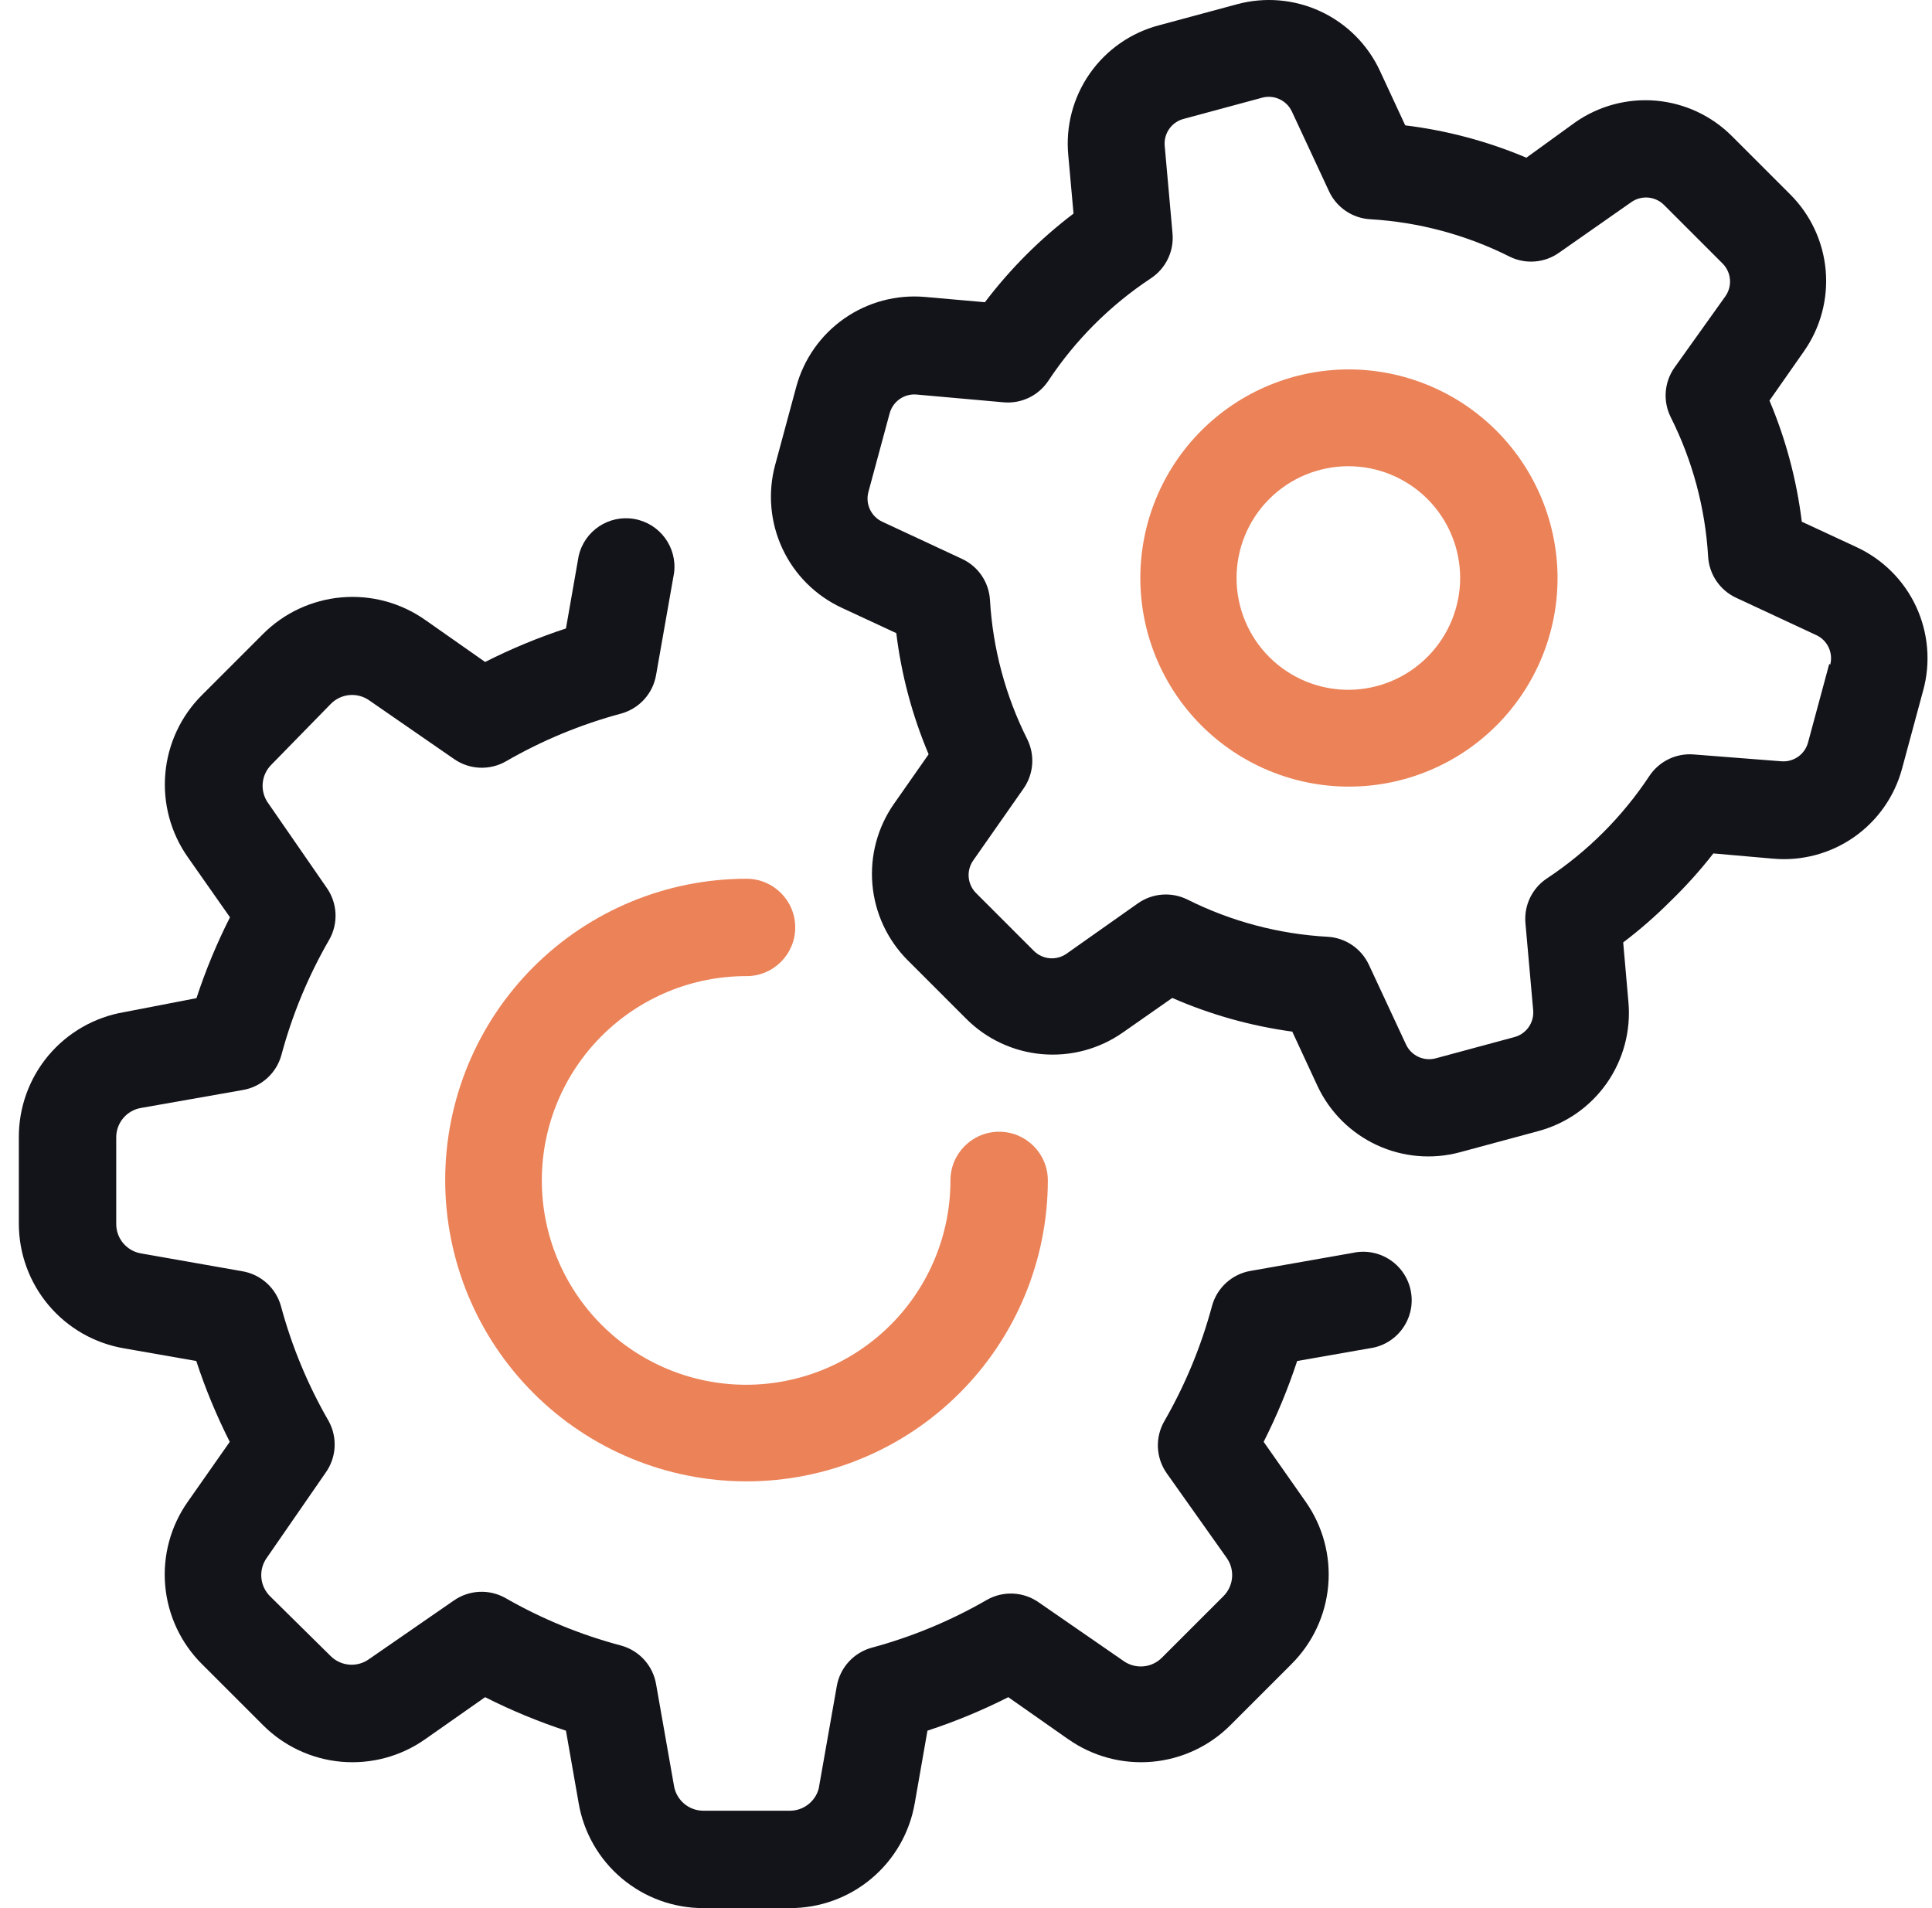
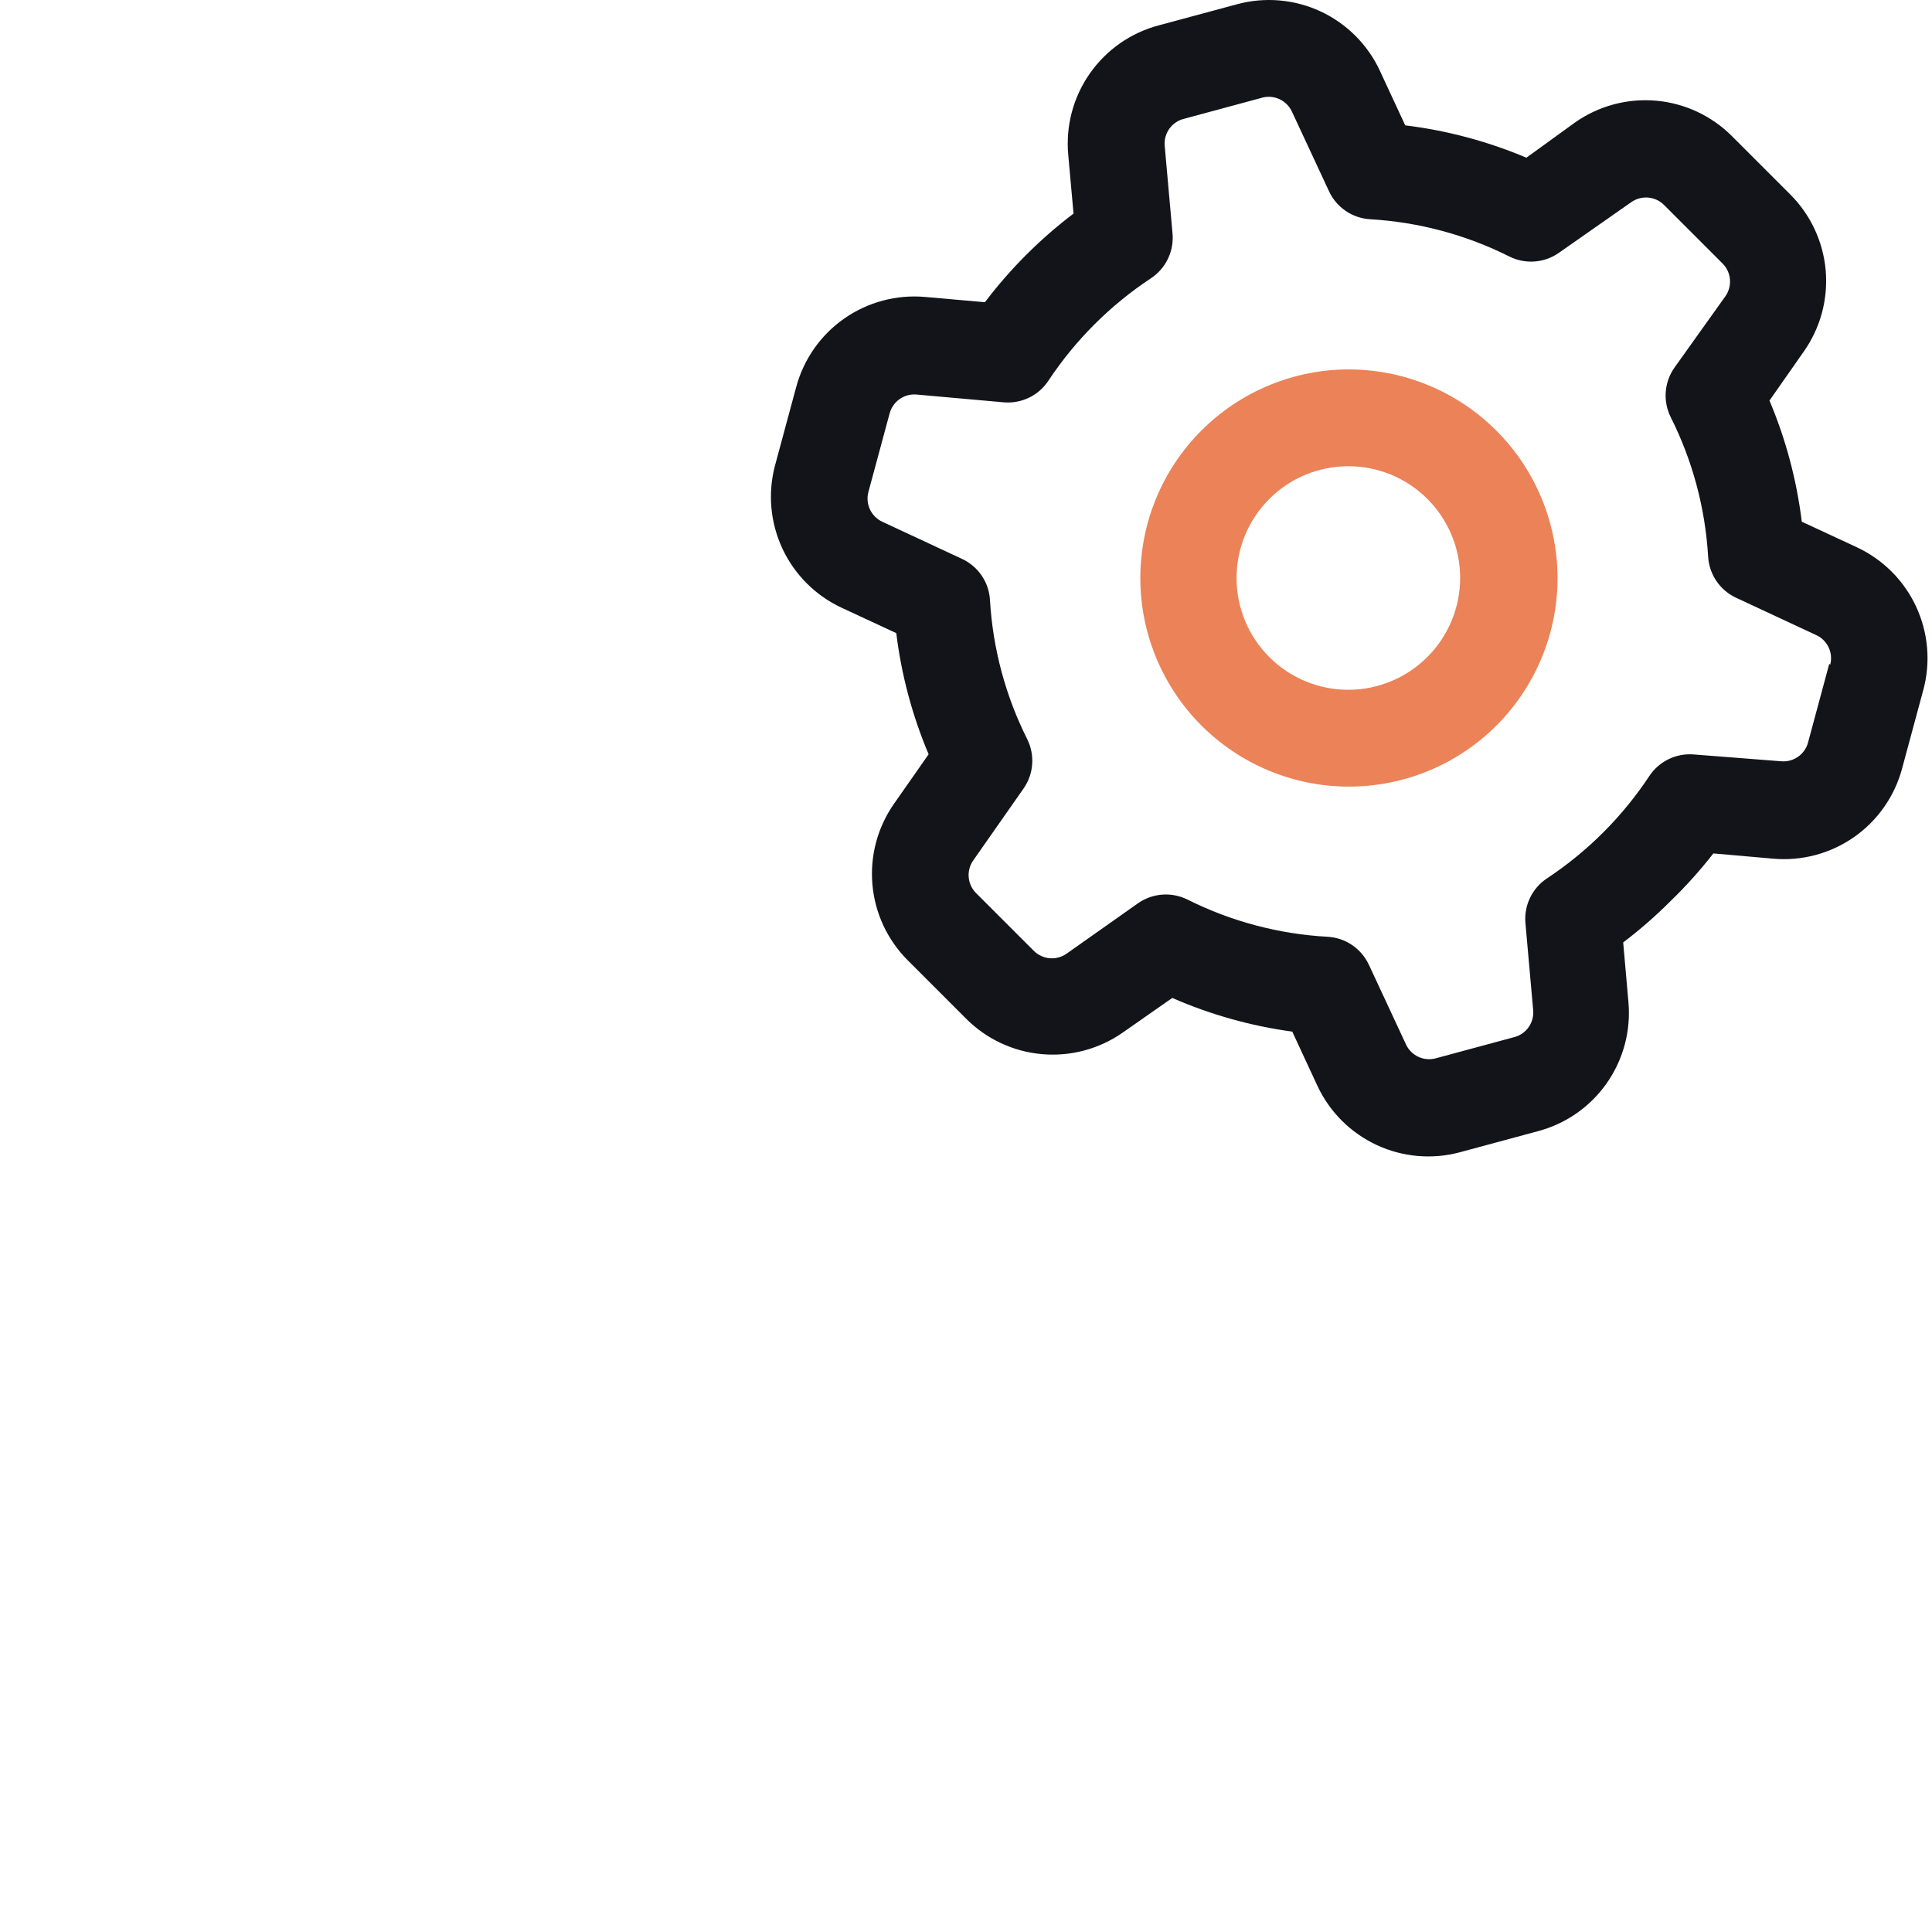
<svg xmlns="http://www.w3.org/2000/svg" width="81" height="80" viewBox="0 0 81 80" fill="none">
-   <path d="M31.298 40.926C32.425 40.926 33.34 40.011 33.34 38.884C33.34 37.756 32.425 36.843 31.298 36.843C27.949 36.843 24.736 38.173 22.367 40.541C19.998 42.908 18.667 46.121 18.665 49.47C18.664 52.819 19.992 56.032 22.36 58.402C24.726 60.772 27.938 62.105 31.287 62.108C34.637 62.111 37.85 60.784 40.221 58.417C42.593 56.052 43.927 52.841 43.931 49.491C43.931 48.364 43.017 47.45 41.89 47.45C40.762 47.45 39.848 48.364 39.848 49.491C39.848 51.764 38.945 53.944 37.337 55.55C35.729 57.157 33.549 58.059 31.276 58.058C29.004 58.056 26.824 57.152 25.219 55.543C23.613 53.934 22.713 51.753 22.716 49.481C22.719 47.208 23.624 45.029 25.234 43.425C26.844 41.82 29.026 40.921 31.298 40.925L31.298 40.926Z" fill="#EB8258" />
-   <path d="M5.199 56.531L8.229 57.062C8.61 58.225 9.08 59.358 9.633 60.451L7.87 62.966C7.151 63.988 6.817 65.231 6.926 66.476C7.035 67.72 7.58 68.887 8.465 69.768L11.022 72.324C11.903 73.21 13.07 73.755 14.314 73.864C15.559 73.973 16.802 73.639 17.824 72.92L20.339 71.156L20.339 71.157C21.432 71.71 22.565 72.179 23.728 72.561L24.259 75.591C24.469 76.826 25.11 77.947 26.069 78.754C27.027 79.561 28.24 80.003 29.493 80H33.111H33.111C34.365 80.004 35.581 79.564 36.54 78.757C37.501 77.949 38.143 76.827 38.353 75.591L38.884 72.561C40.048 72.179 41.181 71.71 42.273 71.157L44.788 72.921L44.788 72.92C45.811 73.638 47.054 73.973 48.298 73.864C49.543 73.755 50.709 73.21 51.591 72.324L54.147 69.769V69.768C55.032 68.887 55.577 67.72 55.686 66.476C55.795 65.231 55.461 63.988 54.743 62.966L52.979 60.451V60.451C53.532 59.358 54.002 58.225 54.384 57.062L57.413 56.531H57.413C57.964 56.46 58.462 56.167 58.79 55.719C59.119 55.272 59.252 54.71 59.155 54.163C59.06 53.616 58.744 53.132 58.282 52.824C57.821 52.515 57.253 52.409 56.711 52.53L52.449 53.281H52.448C51.663 53.409 51.025 53.984 50.815 54.751C50.362 56.442 49.689 58.067 48.815 59.585C48.421 60.27 48.459 61.119 48.913 61.765L51.419 65.302C51.786 65.805 51.727 66.501 51.28 66.935L48.724 69.49C48.29 69.937 47.594 69.996 47.091 69.629L43.547 67.18C42.901 66.727 42.051 66.689 41.367 67.082C39.854 67.955 38.235 68.627 36.549 69.082C35.782 69.292 35.207 69.93 35.079 70.715L34.327 74.978L34.328 74.978C34.184 75.536 33.678 75.924 33.103 75.917H29.494C28.887 75.919 28.367 75.485 28.26 74.888L27.509 70.626C27.381 69.84 26.806 69.202 26.039 68.992C24.348 68.544 22.723 67.877 21.205 67.008C20.52 66.615 19.671 66.653 19.024 67.106L15.48 69.556C14.977 69.923 14.281 69.864 13.847 69.417L11.332 66.935C10.885 66.501 10.826 65.805 11.193 65.302L13.643 61.758H13.643C14.105 61.121 14.159 60.275 13.782 59.585C12.908 58.073 12.235 56.453 11.781 54.767C11.571 54 10.933 53.426 10.148 53.297L5.886 52.546H5.885C5.289 52.431 4.862 51.904 4.873 51.297V47.687C4.871 47.081 5.305 46.561 5.902 46.454L10.164 45.703C10.95 45.575 11.588 45 11.798 44.233C12.251 42.544 12.924 40.921 13.798 39.407C14.191 38.723 14.153 37.873 13.7 37.226L11.25 33.682V33.683C10.883 33.18 10.942 32.483 11.389 32.049L13.855 29.526C14.285 29.074 14.982 29.008 15.488 29.37L19.032 31.82C19.679 32.273 20.529 32.312 21.213 31.919C22.728 31.044 24.35 30.372 26.039 29.918C26.806 29.708 27.381 29.07 27.509 28.285L28.26 24.023V24.022C28.399 22.944 27.666 21.947 26.595 21.759C25.524 21.571 24.495 22.258 24.259 23.32L23.728 26.349C22.565 26.731 21.432 27.2 20.339 27.754L17.825 25.99H17.824C16.802 25.271 15.559 24.937 14.315 25.046C13.07 25.155 11.903 25.701 11.022 26.586L8.466 29.142H8.466C7.582 30.024 7.038 31.191 6.931 32.436C6.823 33.68 7.158 34.923 7.878 35.944L9.642 38.459C9.088 39.552 8.619 40.685 8.237 41.849L5.2 42.436C3.962 42.647 2.839 43.291 2.031 44.252C1.224 45.214 0.784 46.431 0.79 47.687V51.305C0.79 52.556 1.232 53.767 2.039 54.724C2.846 55.681 3.966 56.321 5.2 56.531L5.199 56.531Z" fill="#13131A" />
  <path d="M77.828 22.935L75.541 21.873V21.874C75.327 20.126 74.871 18.416 74.186 16.795L75.631 14.729C76.325 13.741 76.647 12.54 76.543 11.338C76.438 10.135 75.913 9.008 75.06 8.155L72.61 5.705C71.756 4.851 70.629 4.326 69.427 4.221C68.224 4.117 67.023 4.44 66.036 5.133L63.994 6.612C62.373 5.926 60.663 5.47 58.915 5.256L57.853 2.969H57.854C57.344 1.873 56.465 0.992 55.37 0.481C54.275 -0.03 53.035 -0.138 51.867 0.177L48.601 1.058C47.422 1.365 46.391 2.082 45.692 3.08C44.993 4.078 44.673 5.292 44.788 6.505L45.008 8.955C43.606 10.018 42.356 11.269 41.293 12.671L38.786 12.45C37.584 12.344 36.383 12.664 35.394 13.356C34.405 14.047 33.692 15.066 33.38 16.231L32.498 19.497H32.498C32.183 20.664 32.292 21.905 32.803 23C33.313 24.095 34.195 24.974 35.291 25.483L37.577 26.545C37.791 28.292 38.247 30.003 38.933 31.624L37.488 33.69C36.794 34.678 36.471 35.879 36.576 37.081C36.68 38.284 37.206 39.41 38.059 40.264L40.509 42.714C41.362 43.568 42.489 44.093 43.691 44.197C44.894 44.302 46.094 43.979 47.082 43.285L49.148 41.84V41.84C50.752 42.541 52.445 43.016 54.179 43.252L55.24 45.539C55.753 46.629 56.633 47.504 57.726 48.01C58.819 48.516 60.056 48.622 61.218 48.307L64.484 47.425C65.651 47.115 66.671 46.403 67.364 45.414C68.057 44.424 68.379 43.223 68.273 42.02L68.053 39.513C68.753 38.982 69.416 38.403 70.037 37.781C70.682 37.157 71.282 36.489 71.834 35.781L74.341 36.001C75.543 36.108 76.743 35.787 77.732 35.096C78.721 34.404 79.434 33.386 79.746 32.22L80.628 28.954H80.629C80.951 27.782 80.846 26.533 80.333 25.43C79.82 24.328 78.932 23.444 77.827 22.935L77.828 22.935ZM76.692 27.835L75.811 31.101C75.687 31.615 75.21 31.961 74.684 31.918L71.017 31.632C70.275 31.569 69.557 31.917 69.147 32.539C68.02 34.241 66.562 35.699 64.86 36.826C64.238 37.236 63.891 37.954 63.954 38.696L64.28 42.363C64.323 42.888 63.977 43.367 63.463 43.489L60.197 44.371C59.695 44.508 59.168 44.263 58.948 43.792L57.389 40.444H57.388C57.072 39.768 56.41 39.319 55.666 39.276C53.619 39.164 51.618 38.633 49.786 37.716C49.118 37.384 48.322 37.443 47.711 37.871L44.714 39.986C44.288 40.284 43.709 40.233 43.342 39.864L40.892 37.414H40.893C40.552 37.044 40.514 36.487 40.803 36.075L42.918 33.053C43.337 32.449 43.396 31.665 43.073 31.003C42.157 29.182 41.624 27.192 41.505 25.157C41.462 24.412 41.014 23.75 40.337 23.434L36.989 21.874C36.518 21.654 36.273 21.127 36.409 20.624L37.291 17.358H37.292C37.415 16.846 37.893 16.499 38.418 16.541L42.085 16.868V16.868C42.827 16.931 43.545 16.584 43.955 15.961C45.082 14.26 46.54 12.802 48.242 11.675C48.878 11.26 49.231 10.527 49.157 9.772L48.83 6.105H48.83C48.787 5.58 49.134 5.102 49.647 4.979L52.913 4.097V4.096C53.415 3.96 53.942 4.205 54.163 4.676L55.722 8.024C56.038 8.7 56.7 9.149 57.445 9.192C59.48 9.311 61.47 9.844 63.292 10.76C63.965 11.091 64.765 11.025 65.374 10.588L68.396 8.473C68.822 8.175 69.401 8.227 69.768 8.596L72.218 11.046C72.586 11.412 72.638 11.991 72.34 12.418L70.201 15.415C69.772 16.025 69.713 16.821 70.045 17.489C70.961 19.311 71.494 21.301 71.614 23.336C71.657 24.081 72.105 24.742 72.781 25.059L76.129 26.619C76.61 26.83 76.866 27.36 76.733 27.868L76.692 27.835Z" fill="#13131A" />
  <path d="M56.555 15.488C54.235 15.488 52.011 16.41 50.37 18.05C48.73 19.689 47.809 21.915 47.809 24.234C47.809 26.553 48.73 28.778 50.37 30.418C52.011 32.058 54.235 32.98 56.555 32.98C58.874 32.98 61.099 32.058 62.739 30.418C64.379 28.778 65.301 26.553 65.301 24.234C65.296 21.916 64.373 19.693 62.734 18.054C61.095 16.415 58.873 15.493 56.555 15.488L56.555 15.488ZM56.555 28.921C55.31 28.928 54.114 28.439 53.23 27.563C52.346 26.687 51.847 25.495 51.843 24.25C51.839 23.006 52.329 21.811 53.207 20.928C54.085 20.046 55.278 19.549 56.522 19.547C57.767 19.544 58.961 20.038 59.842 20.916C60.723 21.796 61.218 22.989 61.218 24.234C61.215 25.472 60.724 26.66 59.851 27.537C58.978 28.415 57.793 28.913 56.555 28.921L56.555 28.921Z" fill="#EB8258" />
</svg>